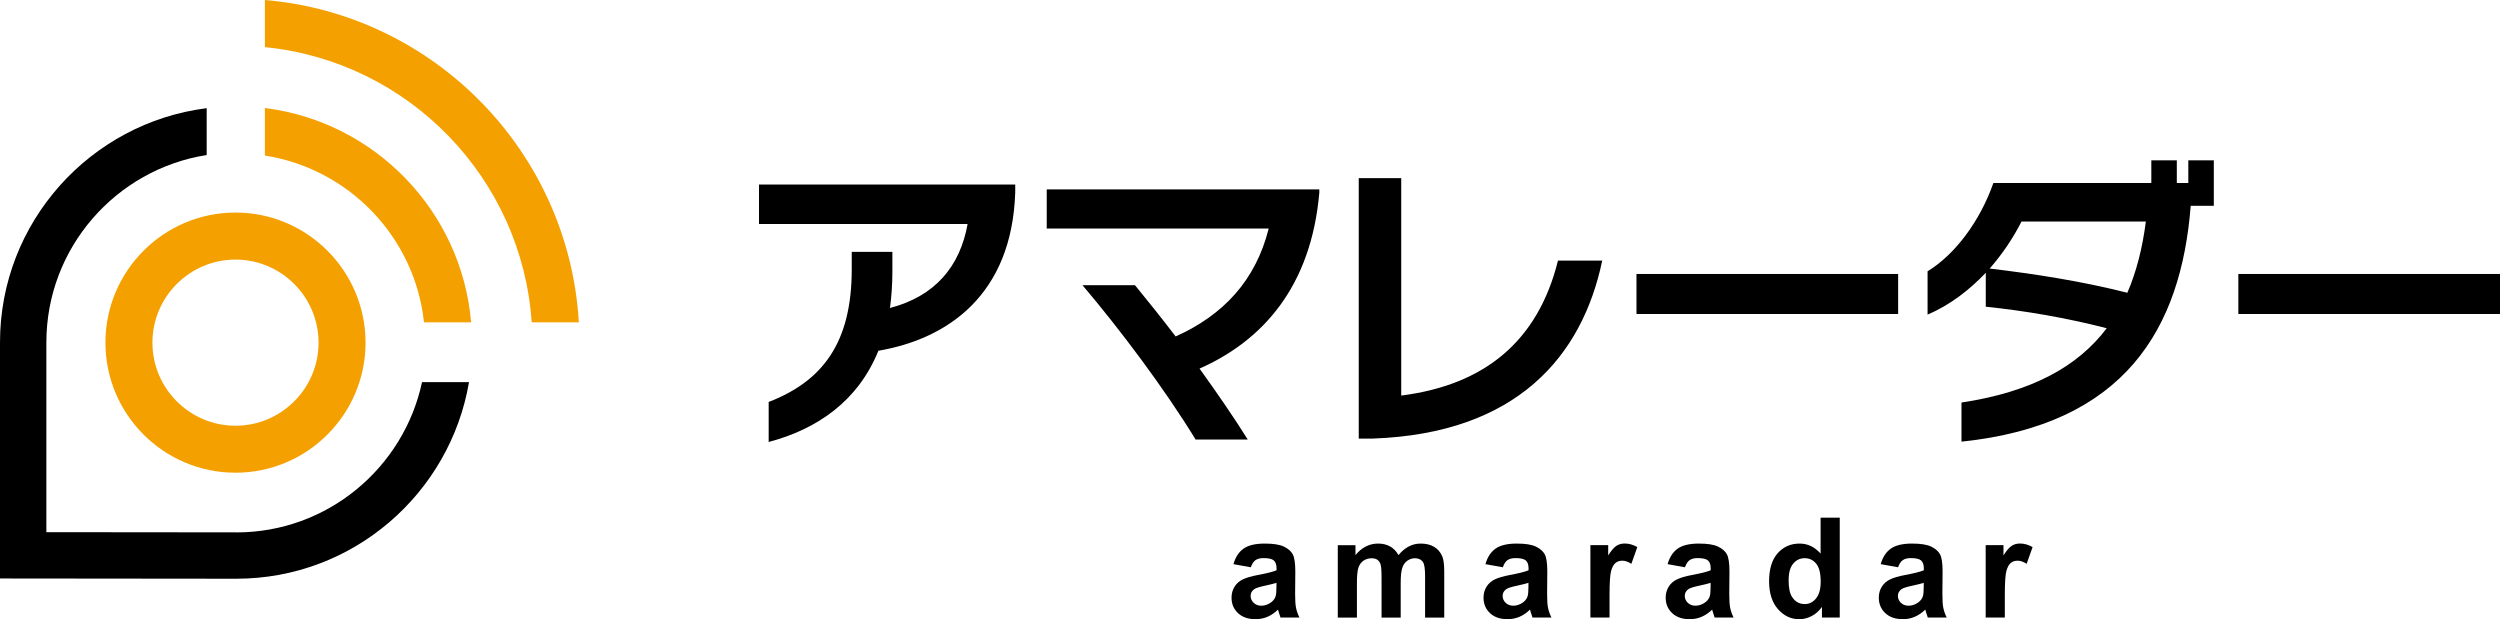
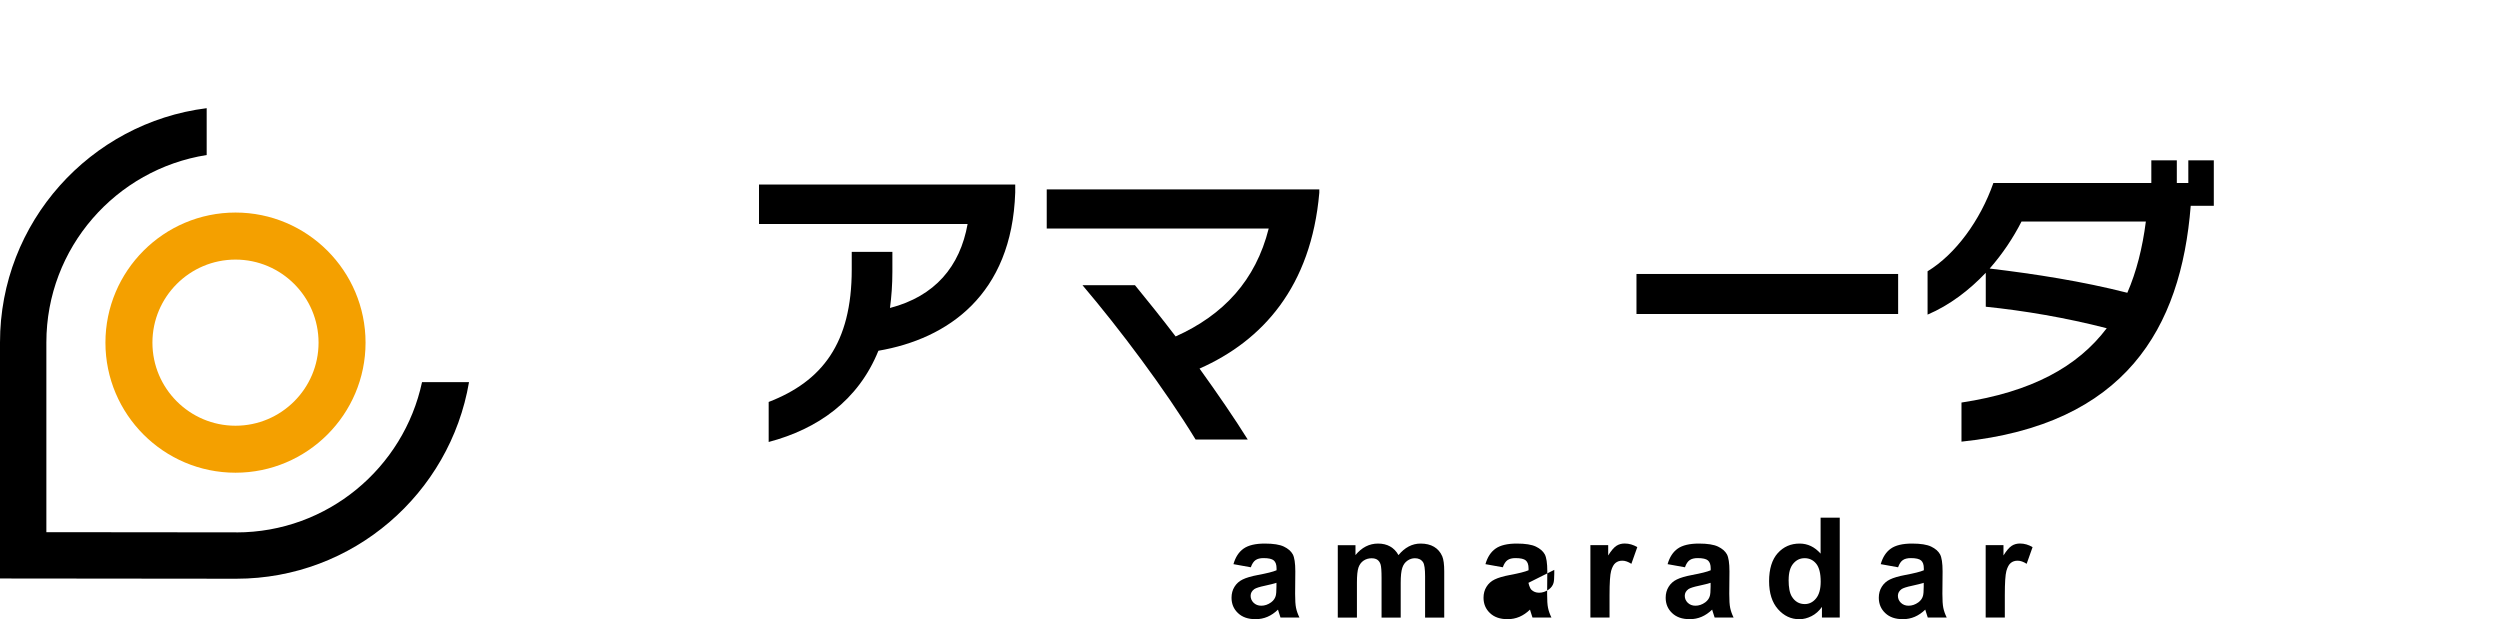
<svg xmlns="http://www.w3.org/2000/svg" id="_レイヤー_2" viewBox="0 0 519.76 128.74">
  <defs>
    <style>.cls-1{fill:#f4a000;}</style>
  </defs>
  <g id="_レイヤー_1-2">
    <path d="m182.63,72.91c-4.22,10.4-12.61,16.27-22.82,18.98v-8.32c11.09-4.29,17.27-12.17,17.27-27.55v-3.66h8.45v4.1c0,2.71-.19,5.24-.5,7.57,9.39-2.45,14.56-8.64,16.14-17.46h-43.37v-8.2h53.27v1.64c-.69,21.31-14.06,30.45-28.43,32.91Z" />
    <path d="m249.39,76.63c3.72,5.17,7.31,10.4,10.02,14.75h-10.84c-6.43-10.53-15.76-22.95-23.51-32.08h10.91c2.52,3.09,5.48,6.74,8.45,10.65,9.96-4.47,16.64-11.66,19.35-22.44h-46.15v-8.14h56.67v.7c-1.7,19.54-11.79,30.76-24.9,36.56Z" />
-     <path d="m285.45,91.19h-2.96v-54.15h8.83v45.2c17.34-2.21,28.43-11.29,32.59-28.06h9.2c-4.16,19.86-17.72,35.93-47.66,37Z" />
    <path d="m340.23,65.28v-8.32h54.4v8.32h-54.4Z" />
    <path d="m455.46,42.78c-2.02,25.59-13.68,45.51-47.66,49.04v-8.13c14.56-2.2,24.15-7.44,30.2-15.45-8.57-2.2-17.21-3.66-25.15-4.47v-7.06c-3.4,3.59-7.5,6.74-12.1,8.7v-9.01c5.8-3.53,10.97-10.59,13.68-18.35h32.84v-4.72h5.3v4.72h2.39v-4.72h5.3v9.45h-4.79Zm-35.18,3.28c-1.7,3.34-3.91,6.68-6.62,9.77,9.46,1.13,19.23,2.65,28.62,5.04,1.89-4.35,3.15-9.33,3.85-14.81h-25.85Z" />
-     <path d="m465.36,65.28v-8.32h54.4v8.32h-54.4Z" />
    <path d="m260.05,117.94l-3.61-.65c.41-1.45,1.11-2.53,2.1-3.23.99-.7,2.47-1.05,4.42-1.05,1.77,0,3.1.21,3.97.63.87.42,1.48.95,1.84,1.6.35.65.53,1.84.53,3.56l-.04,4.65c0,1.32.06,2.3.19,2.92.13.63.36,1.3.71,2.02h-3.94c-.1-.26-.23-.66-.38-1.18-.07-.23-.11-.39-.14-.47-.68.66-1.41,1.16-2.18,1.49-.77.33-1.6.5-2.48.5-1.55,0-2.77-.42-3.66-1.27-.89-.84-1.34-1.9-1.34-3.19,0-.85.2-1.61.61-2.27.41-.67.98-1.18,1.71-1.53.73-.36,1.79-.67,3.17-.93,1.86-.35,3.15-.67,3.87-.98v-.4c0-.76-.19-1.31-.57-1.64-.38-.33-1.09-.49-2.14-.49-.71,0-1.26.14-1.66.42-.4.28-.72.76-.97,1.46Zm5.33,3.23c-.51.17-1.32.37-2.42.61-1.11.23-1.83.47-2.17.69-.52.37-.78.83-.78,1.4s.21,1.04.62,1.45c.42.4.95.61,1.59.61.72,0,1.4-.23,2.05-.7.48-.36.8-.8.95-1.32.1-.34.16-.99.16-1.94v-.79Z" />
    <path d="m278.14,113.35h3.67v2.05c1.31-1.59,2.88-2.39,4.69-2.39.96,0,1.8.2,2.51.6.71.4,1.29.99,1.74,1.8.66-.8,1.37-1.4,2.14-1.8s1.58-.6,2.45-.6c1.1,0,2.04.22,2.8.67.76.45,1.34,1.11,1.71,1.98.27.64.41,1.68.41,3.12v9.62h-3.98v-8.6c0-1.49-.14-2.46-.41-2.89-.37-.57-.94-.85-1.7-.85-.56,0-1.08.17-1.57.51-.49.34-.85.84-1.06,1.49-.22.66-.33,1.7-.33,3.11v7.23h-3.98v-8.24c0-1.46-.07-2.41-.21-2.83-.14-.43-.36-.74-.66-.95s-.7-.31-1.21-.31c-.62,0-1.17.16-1.66.49-.49.33-.84.81-1.06,1.43-.21.62-.32,1.66-.32,3.1v7.31h-3.98v-15.05Z" />
-     <path d="m312.44,117.94l-3.61-.65c.41-1.45,1.11-2.53,2.1-3.23.99-.7,2.47-1.05,4.42-1.05,1.77,0,3.1.21,3.97.63.87.42,1.48.95,1.84,1.6.35.65.53,1.84.53,3.56l-.04,4.65c0,1.32.06,2.3.19,2.92.13.63.36,1.3.71,2.02h-3.94c-.1-.26-.23-.66-.38-1.18-.07-.23-.11-.39-.14-.47-.68.66-1.41,1.16-2.18,1.49-.77.33-1.6.5-2.48.5-1.55,0-2.77-.42-3.66-1.27-.89-.84-1.34-1.9-1.34-3.19,0-.85.2-1.61.61-2.27.41-.67.98-1.18,1.71-1.53.73-.36,1.79-.67,3.17-.93,1.86-.35,3.15-.67,3.87-.98v-.4c0-.76-.19-1.31-.57-1.64-.38-.33-1.09-.49-2.14-.49-.71,0-1.26.14-1.66.42-.4.28-.72.76-.97,1.46Zm5.33,3.23c-.51.17-1.32.37-2.42.61-1.11.23-1.83.47-2.17.69-.52.37-.78.83-.78,1.4s.21,1.04.62,1.45c.42.4.95.61,1.59.61.72,0,1.4-.23,2.05-.7.48-.36.8-.8.95-1.32.1-.34.16-.99.16-1.94v-.79Z" />
+     <path d="m312.44,117.94l-3.61-.65c.41-1.45,1.11-2.53,2.1-3.23.99-.7,2.47-1.05,4.42-1.05,1.77,0,3.1.21,3.97.63.87.42,1.48.95,1.84,1.6.35.65.53,1.84.53,3.56l-.04,4.65c0,1.32.06,2.3.19,2.92.13.63.36,1.3.71,2.02h-3.94c-.1-.26-.23-.66-.38-1.18-.07-.23-.11-.39-.14-.47-.68.66-1.41,1.16-2.18,1.49-.77.33-1.6.5-2.48.5-1.55,0-2.77-.42-3.66-1.27-.89-.84-1.34-1.9-1.34-3.19,0-.85.2-1.61.61-2.27.41-.67.98-1.18,1.71-1.53.73-.36,1.79-.67,3.17-.93,1.86-.35,3.15-.67,3.87-.98v-.4c0-.76-.19-1.31-.57-1.64-.38-.33-1.09-.49-2.14-.49-.71,0-1.26.14-1.66.42-.4.28-.72.76-.97,1.46Zm5.33,3.23s.21,1.04.62,1.45c.42.4.95.61,1.59.61.72,0,1.4-.23,2.05-.7.48-.36.8-.8.95-1.32.1-.34.16-.99.16-1.94v-.79Z" />
    <path d="m334.63,128.39h-3.98v-15.05h3.7v2.14c.63-1.01,1.2-1.67,1.71-2s1.08-.48,1.72-.48c.91,0,1.78.25,2.62.75l-1.23,3.47c-.67-.43-1.29-.65-1.87-.65s-1.03.15-1.42.46c-.39.31-.69.86-.92,1.66-.22.8-.33,2.49-.33,5.05v4.65Z" />
    <path d="m350.31,117.94l-3.61-.65c.41-1.45,1.11-2.53,2.1-3.23.99-.7,2.47-1.05,4.42-1.05,1.77,0,3.1.21,3.97.63.87.42,1.48.95,1.84,1.6.35.65.53,1.84.53,3.56l-.04,4.65c0,1.32.06,2.3.19,2.92.13.63.36,1.3.71,2.02h-3.94c-.1-.26-.23-.66-.38-1.18-.07-.23-.11-.39-.14-.47-.68.66-1.41,1.16-2.18,1.49-.77.33-1.6.5-2.48.5-1.55,0-2.77-.42-3.66-1.27-.89-.84-1.34-1.9-1.34-3.19,0-.85.2-1.61.61-2.27.41-.67.98-1.18,1.71-1.53.73-.36,1.79-.67,3.17-.93,1.86-.35,3.15-.67,3.87-.98v-.4c0-.76-.19-1.31-.57-1.64-.38-.33-1.09-.49-2.14-.49-.71,0-1.26.14-1.66.42-.4.28-.72.76-.97,1.46Zm5.33,3.23c-.51.17-1.32.37-2.42.61-1.11.23-1.83.47-2.17.69-.52.37-.78.83-.78,1.4s.21,1.04.62,1.45c.42.4.95.61,1.59.61.72,0,1.4-.23,2.05-.7.48-.36.8-.8.95-1.32.1-.34.16-.99.16-1.94v-.79Z" />
    <path d="m382.49,128.39h-3.7v-2.21c-.61.86-1.34,1.5-2.17,1.92-.84.42-1.68.64-2.53.64-1.73,0-3.21-.7-4.44-2.09-1.23-1.39-1.85-3.34-1.85-5.83s.6-4.49,1.8-5.82c1.2-1.33,2.71-1.99,4.55-1.99,1.68,0,3.14.7,4.36,2.09v-7.48h3.98v20.77Zm-10.63-7.85c0,1.61.22,2.77.67,3.49.64,1.04,1.54,1.56,2.69,1.56.92,0,1.7-.39,2.34-1.17.64-.78.97-1.94.97-3.49,0-1.73-.31-2.97-.94-3.74-.62-.76-1.42-1.14-2.39-1.14s-1.73.37-2.37,1.12c-.64.75-.96,1.88-.96,3.36Z" />
    <path d="m394.62,117.94l-3.61-.65c.41-1.45,1.11-2.53,2.1-3.23.99-.7,2.47-1.05,4.42-1.05,1.77,0,3.1.21,3.97.63.87.42,1.48.95,1.84,1.6.35.65.53,1.84.53,3.56l-.04,4.65c0,1.32.06,2.3.19,2.92.13.63.36,1.3.71,2.02h-3.94c-.1-.26-.23-.66-.38-1.18-.07-.23-.11-.39-.14-.47-.68.66-1.41,1.16-2.18,1.49-.77.33-1.6.5-2.48.5-1.55,0-2.77-.42-3.66-1.27-.89-.84-1.34-1.9-1.34-3.19,0-.85.2-1.61.61-2.27.41-.67.98-1.18,1.71-1.53.73-.36,1.79-.67,3.17-.93,1.86-.35,3.15-.67,3.87-.98v-.4c0-.76-.19-1.31-.57-1.64-.38-.33-1.09-.49-2.14-.49-.71,0-1.26.14-1.66.42-.4.28-.72.76-.97,1.46Zm5.33,3.23c-.51.17-1.32.37-2.42.61-1.11.23-1.83.47-2.17.69-.52.37-.78.83-.78,1.4s.21,1.04.62,1.45c.42.4.95.61,1.59.61.72,0,1.4-.23,2.05-.7.48-.36.8-.8.95-1.32.1-.34.16-.99.16-1.94v-.79Z" />
    <path d="m416.81,128.39h-3.98v-15.05h3.7v2.14c.63-1.01,1.2-1.67,1.71-2s1.08-.48,1.72-.48c.91,0,1.78.25,2.62.75l-1.23,3.47c-.67-.43-1.29-.65-1.87-.65s-1.03.15-1.42.46c-.39.31-.69.86-.92,1.66-.22.8-.33,2.49-.33,5.05v4.65Z" />
-     <path class="cls-1" d="m55.07,0v9.8c29.8,2.94,53.43,27.16,55.47,57.21h9.8C118.27,31.57,90.27,2.99,55.07,0Z" />
-     <path class="cls-1" d="m55.07,22.46v9.88c17.47,2.74,31.18,16.94,33.08,34.67h9.8c-1.98-23.12-20.01-41.7-42.87-44.55Z" />
    <path class="cls-1" d="m21.92,71.24c0,14.91,12.13,27.04,27.04,27.04s27.04-12.13,27.04-27.04-12.13-27.05-27.04-27.05-27.04,12.13-27.04,27.05Zm27.04-17.27c9.52,0,17.27,7.75,17.27,17.27s-7.75,17.27-17.27,17.27-17.27-7.75-17.27-17.27,7.75-17.27,17.27-17.27Z" />
    <path d="m49.13,110.68l-39.49-.04v-39.45c0-19.68,14.48-35.99,33.33-38.96v-9.74C18.78,25.54,0,46.2,0,71.19v49.08l49.13.05c24.27,0,44.43-17.71,48.38-40.87h-9.77c-3.81,17.82-19.66,31.24-38.6,31.24Z" />
  </g>
</svg>